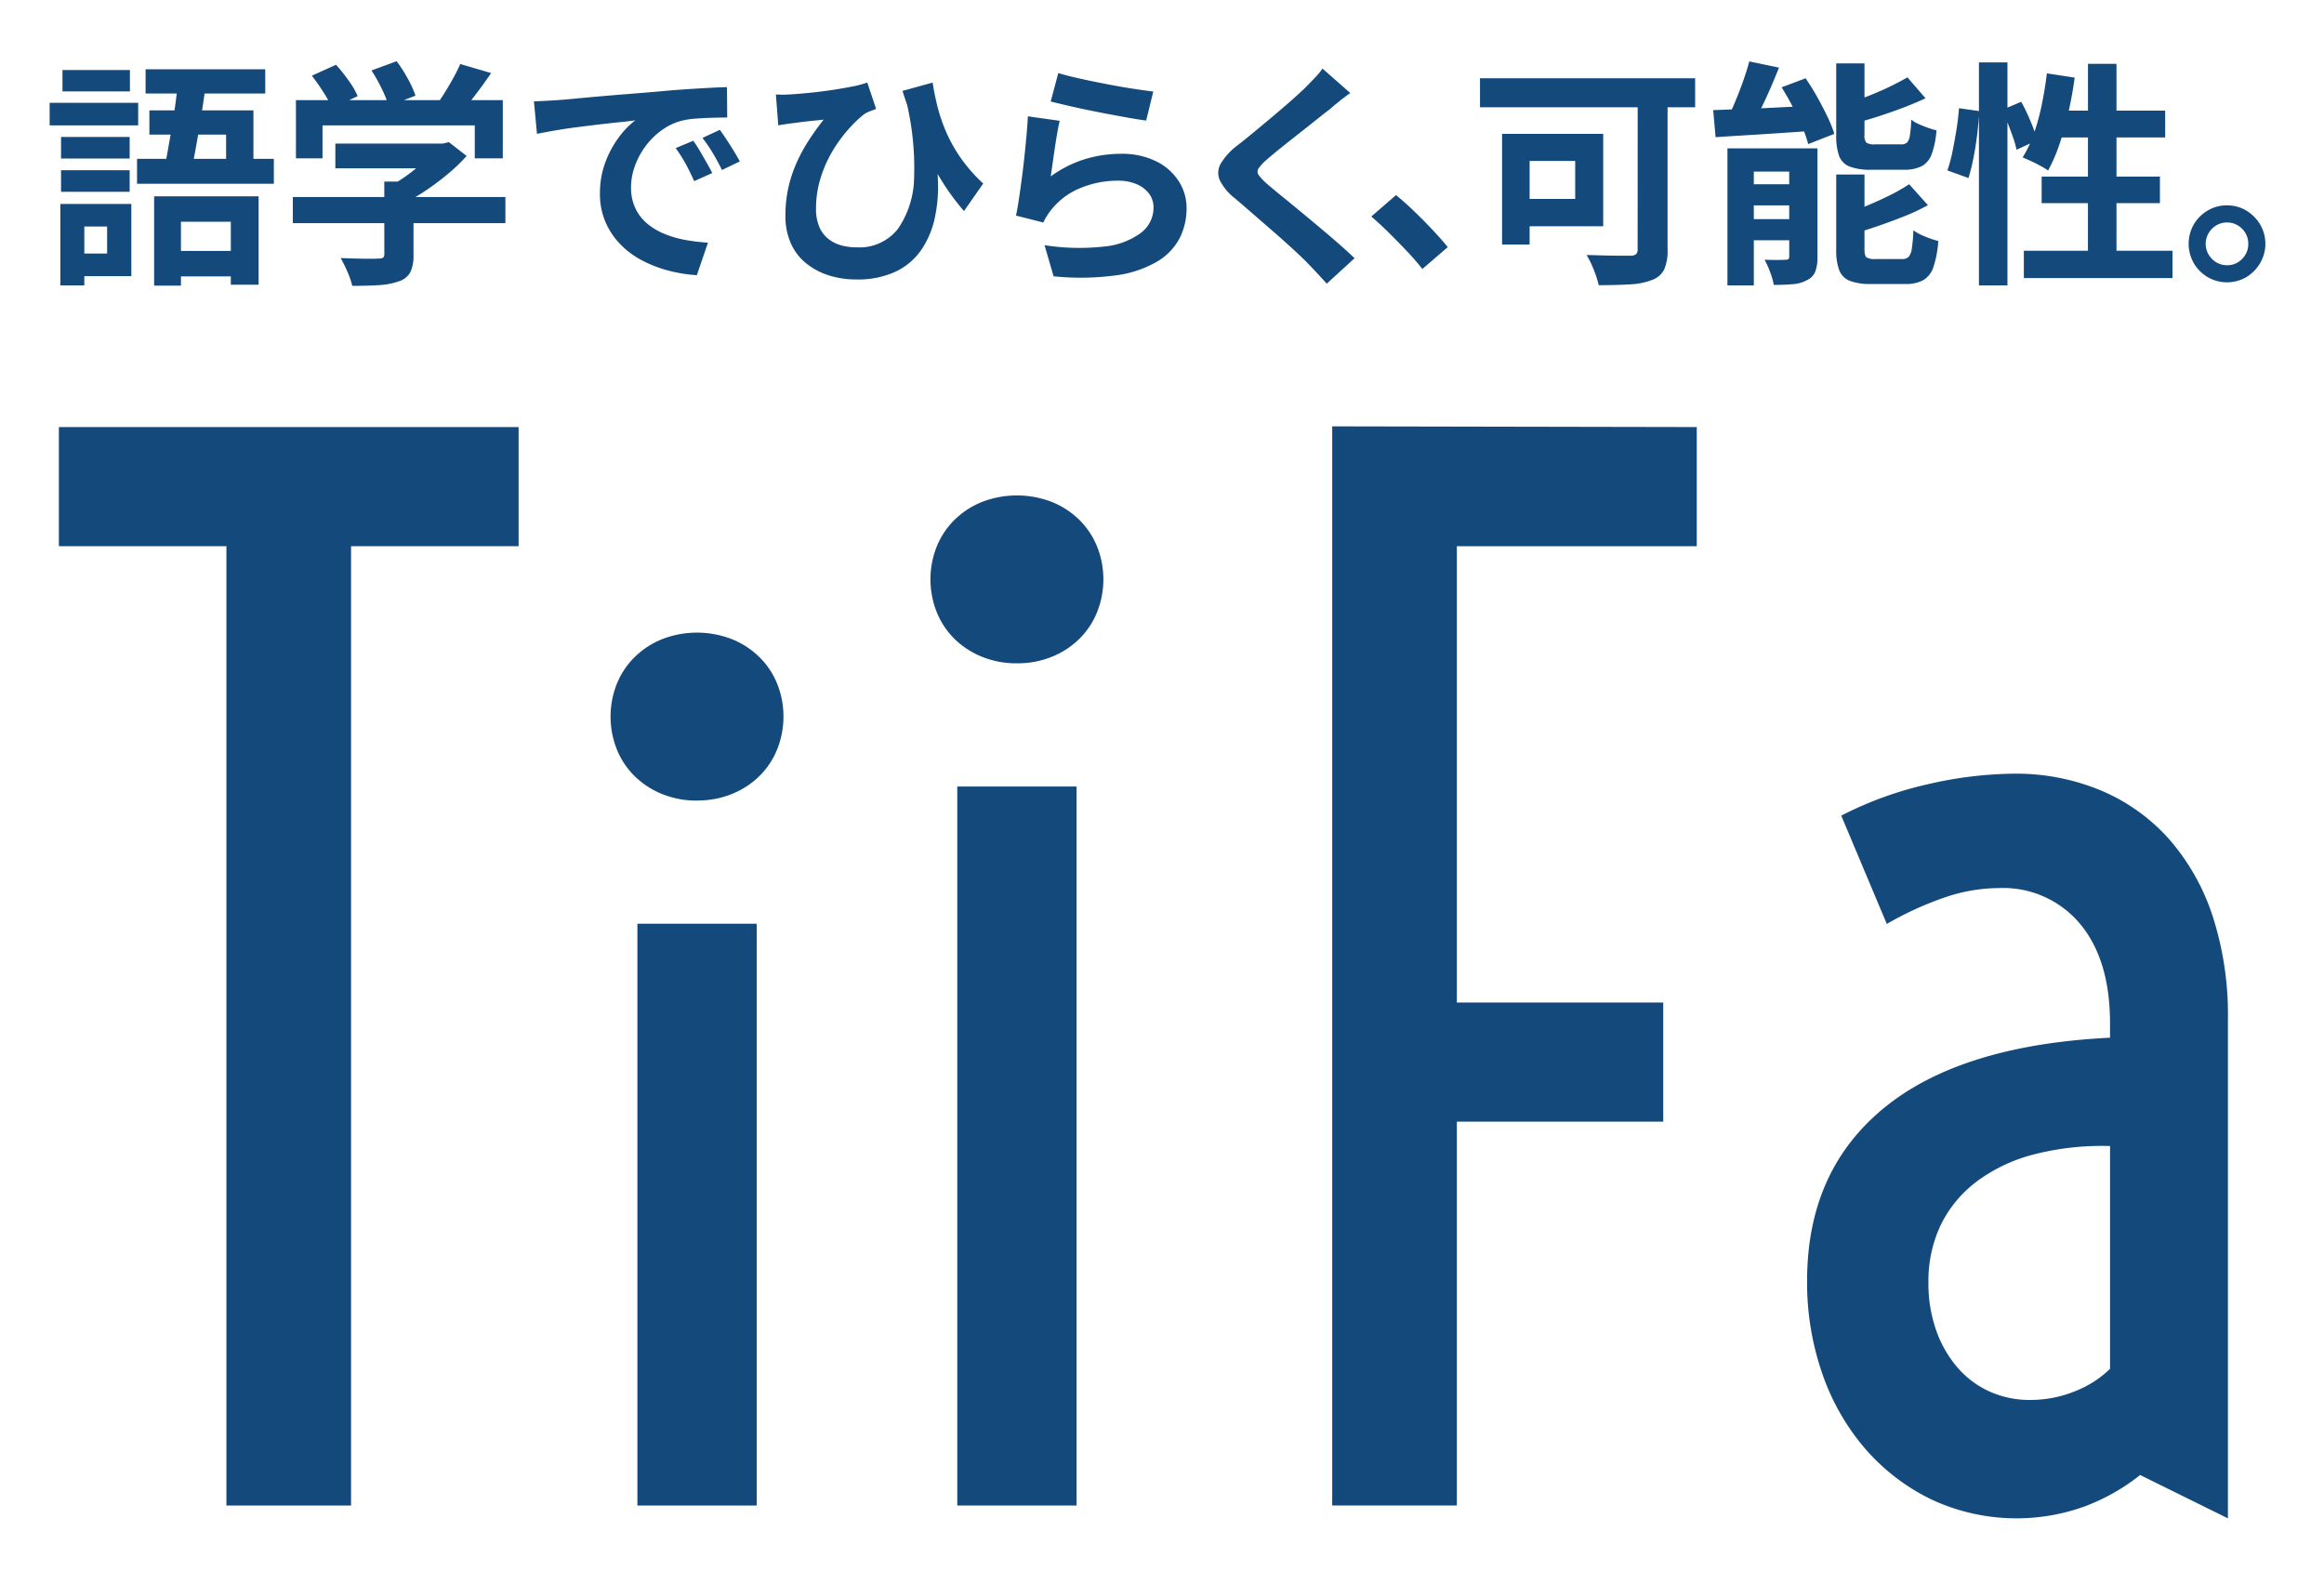
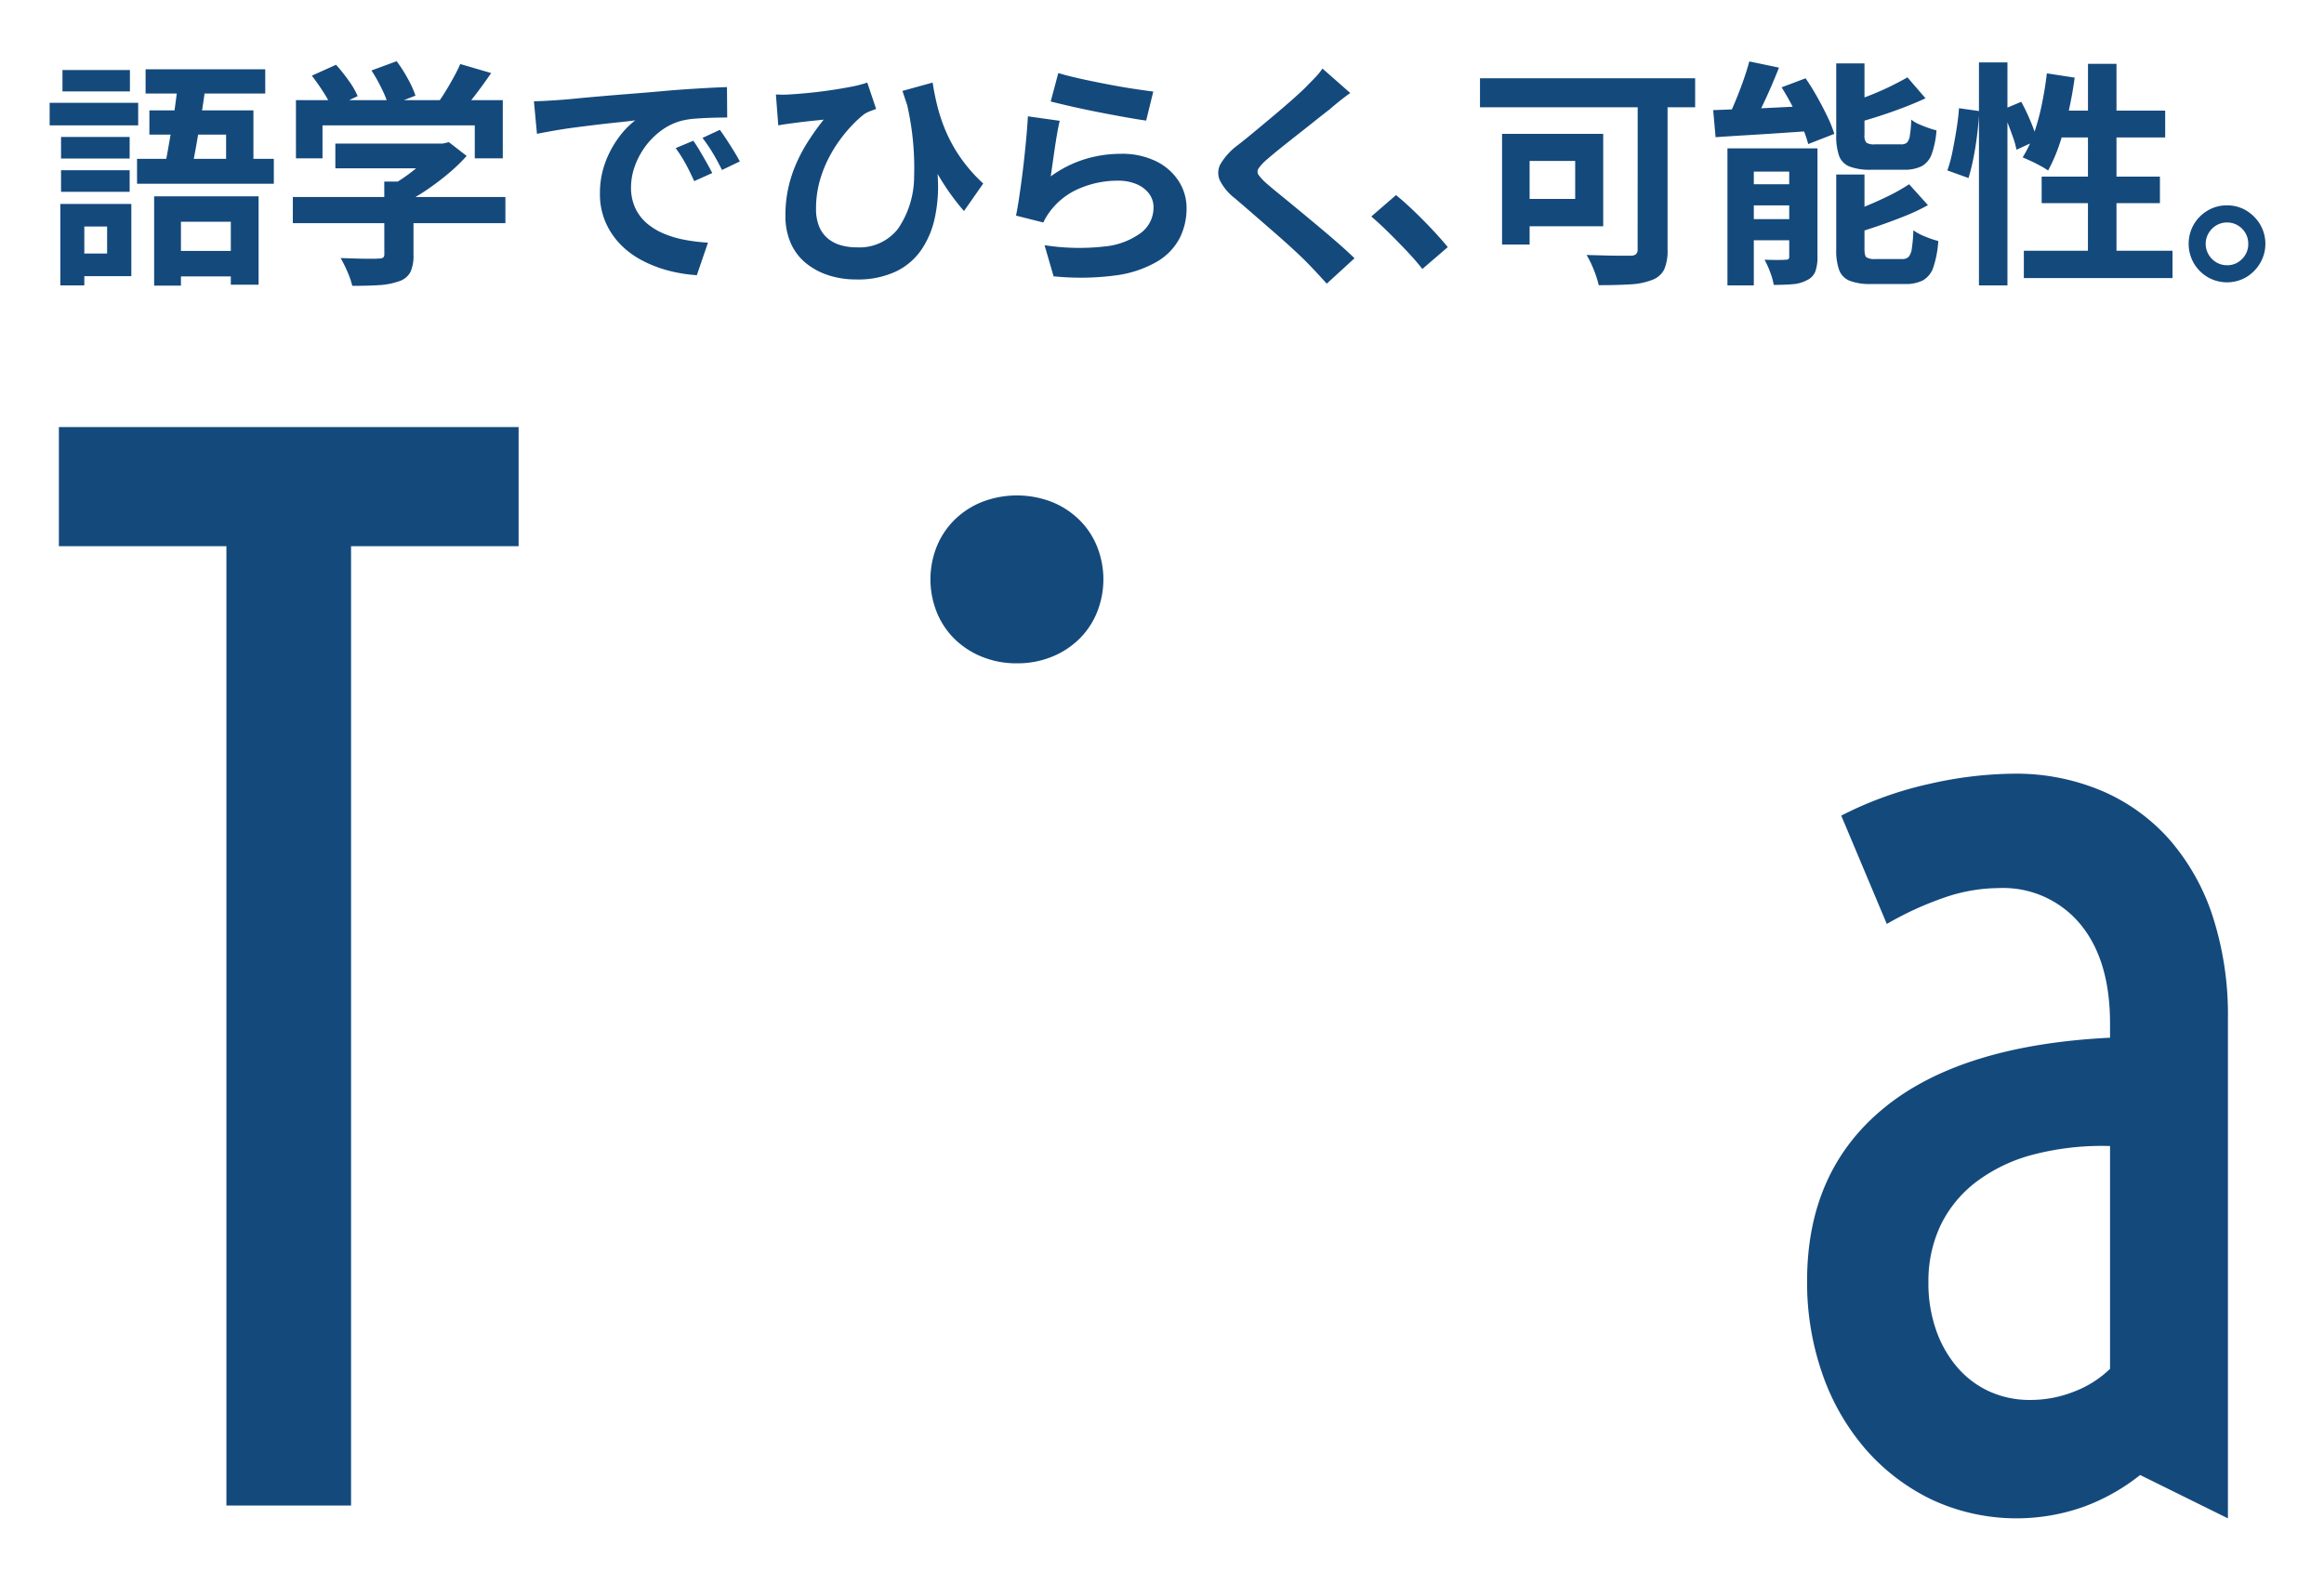
<svg xmlns="http://www.w3.org/2000/svg" width="210" height="142" viewBox="0 0 210 142">
  <defs>
    <style>
      .cls-1 {
        clip-path: url(#clip-logo.svg);
      }

      .cls-2 {
        fill: #14497c;
      }
    </style>
    <clipPath id="clip-logo.svg">
      <rect width="210" height="142" />
    </clipPath>
  </defs>
  <g id="logo.svg" class="cls-1">
-     <path id="Path_519" data-name="Path 519" class="cls-2" d="M55.167,58.687l32.942.063V69.516H66.43v41.233H85.08v10.766H66.43V156.2H55.167Z" transform="translate(65.213 -20.16)" />
    <path id="Path_520" data-name="Path 520" class="cls-2" d="M75.741,119.556q0-9.909,6.933-15.6t20.441-6.363V96.307q0-5.75-2.7-8.991a9.053,9.053,0,0,0-7.358-3.244,15.285,15.285,0,0,0-4.994.886,29.237,29.237,0,0,0-5.119,2.357l-4.117-9.79a32.959,32.959,0,0,1,7.994-2.875,35.55,35.55,0,0,1,7.57-.915,19.933,19.933,0,0,1,7.93,1.529,17.133,17.133,0,0,1,6.117,4.372,19.932,19.932,0,0,1,3.939,6.942,28.906,28.906,0,0,1,1.39,9.3v45.147l-7.933-3.917a18.275,18.275,0,0,1-5.118,2.877,18.155,18.155,0,0,1-13.685-.641,18.66,18.66,0,0,1-6-4.563A20.754,20.754,0,0,1,77.132,128a25.011,25.011,0,0,1-1.391-8.441m10.962.181a12.751,12.751,0,0,0,.667,4.194,10.381,10.381,0,0,0,1.874,3.361,8.465,8.465,0,0,0,2.909,2.237,8.768,8.768,0,0,0,3.755.793,10.635,10.635,0,0,0,4.058-.793,9.467,9.467,0,0,0,3.15-2.018V107.381a24.686,24.686,0,0,0-6.906.764,14.728,14.728,0,0,0-5.149,2.447,10.921,10.921,0,0,0-3.24,3.915,11.772,11.772,0,0,0-1.116,5.229" transform="translate(87.551 -3.823)" />
-     <rect id="Rectangle_85" data-name="Rectangle 85" class="cls-2" width="10.782" height="64.969" transform="translate(86.5 71.073)" />
    <path id="Path_521" data-name="Path 521" class="cls-2" d="M45.574,76.849a8.21,8.21,0,0,1-3.207-.611,7.539,7.539,0,0,1-2.488-1.651,7.152,7.152,0,0,1-1.573-2.418,8.016,8.016,0,0,1,0-5.812,7.179,7.179,0,0,1,1.573-2.415,7.559,7.559,0,0,1,2.488-1.653,8.761,8.761,0,0,1,6.418,0,7.578,7.578,0,0,1,2.483,1.653,7.117,7.117,0,0,1,1.572,2.415,7.99,7.99,0,0,1,0,5.812,7.091,7.091,0,0,1-1.572,2.418,7.558,7.558,0,0,1-2.483,1.651,8.233,8.233,0,0,1-3.211.611" transform="translate(46.316 -16.911)" />
-     <rect id="Rectangle_86" data-name="Rectangle 86" class="cls-2" width="10.779" height="52.572" transform="translate(57.596 83.471)" />
-     <path id="Path_522" data-name="Path 522" class="cls-2" d="M31.713,82.8a8.177,8.177,0,0,1-3.209-.613,7.547,7.547,0,0,1-2.485-1.652,7.115,7.115,0,0,1-1.574-2.419,8.022,8.022,0,0,1,0-5.809,7.143,7.143,0,0,1,1.574-2.414A7.612,7.612,0,0,1,28.5,68.237a8.716,8.716,0,0,1,6.421,0,7.614,7.614,0,0,1,2.483,1.653A7.076,7.076,0,0,1,38.978,72.3a7.982,7.982,0,0,1,0,5.809,7.049,7.049,0,0,1-1.571,2.419,7.549,7.549,0,0,1-2.483,1.652,8.2,8.2,0,0,1-3.212.613" transform="translate(31.271 -10.458)" />
    <path id="Path_517" data-name="Path 517" class="cls-2" d="M-46.84,3.413H-37.4V11.4h-2.511V5.71h-4.507v5.773H-46.84Zm-.429-7.768h9.4v5.58h-2.468V-2.166h-6.932Zm2.64-2.811,2.489.215Q-42.312-5.6-42.548-4.1t-.483,2.9q-.247,1.395-.483,2.446H-46Q-45.81.43-45.627-.6t.376-2.157q.193-1.127.343-2.253T-44.629-7.166Zm-2.983-.9H-36.8v2.189H-47.612Zm-.773,8.09h12.361V2.276H-48.385Zm2.511,8.326h7.4v2.3h-7.4Zm-9.378-10.3h6.2V0h-6.2ZM-55.123-8h6.095v1.931h-6.095Zm-.129,9.056h6.2V3.006h-6.2Zm-1.03-6.095h8V-3h-8ZM-54.05,4.1h5.15v6.524h-5.15V8.585h2.961V6.139H-54.05Zm-1.266,0h2.167v7.361h-2.167Zm24.851-5.451h9.893V.881h-9.893Zm-3.841,4.828H-15.1V5.838H-34.307Zm8.262-1.395h2.64V8.714a3.509,3.509,0,0,1-.279,1.545,1.774,1.774,0,0,1-1.052.837,6.512,6.512,0,0,1-1.8.343q-1.03.064-2.4.064a7.566,7.566,0,0,0-.44-1.277,11.675,11.675,0,0,0-.612-1.234l1.395.043q.708.021,1.255.021t.762-.021a.739.739,0,0,0,.429-.086.365.365,0,0,0,.107-.3Zm4.657-3.434h.622l.558-.129L-18.6-.235a16.053,16.053,0,0,1-1.652,1.588,23.783,23.783,0,0,1-1.974,1.491,17.247,17.247,0,0,1-2.082,1.212,6.626,6.626,0,0,0-.655-.783q-.418-.44-.7-.719A12.635,12.635,0,0,0-24,1.525,16.855,16.855,0,0,0-22.483.291,10.376,10.376,0,0,0-21.388-.857Zm-12.64-3.927h18.692V-.02h-2.532V-3H-31.625V-.02h-2.4Zm14.85-3.262,2.79.815q-.73,1.073-1.524,2.1t-1.438,1.738l-2.125-.773q.429-.558.848-1.223t.8-1.363A14.464,14.464,0,0,0-19.178-8.54ZM-32.59-7.488l2.189-.987a16.055,16.055,0,0,1,1.137,1.427,7.336,7.336,0,0,1,.815,1.406l-2.318,1.094a8.679,8.679,0,0,0-.762-1.427Q-32.054-6.8-32.59-7.488ZM-27.2-7.96l2.275-.837a13.172,13.172,0,0,1,1,1.567,9.144,9.144,0,0,1,.7,1.545l-2.425.944A9.141,9.141,0,0,0-26.27-6.3,14.489,14.489,0,0,0-27.2-7.96Zm14.679,2.79q.644-.021,1.223-.054t.88-.054q.665-.043,1.642-.139t2.189-.2q1.212-.107,2.586-.215t2.854-.236q1.116-.107,2.221-.182t2.1-.129q1-.054,1.749-.075l.021,2.747q-.579,0-1.331.021t-1.491.075a7.424,7.424,0,0,0-1.32.2A5.388,5.388,0,0,0-1-2.542,6.735,6.735,0,0,0-2.45-1.1,6.907,6.907,0,0,0-3.4.677,5.642,5.642,0,0,0-3.748,2.6a4.344,4.344,0,0,0,.376,1.856,4.085,4.085,0,0,0,1.03,1.373,5.775,5.775,0,0,0,1.534.944,9.174,9.174,0,0,0,1.9.569A16.576,16.576,0,0,0,3.205,7.6L2.2,10.538a13.356,13.356,0,0,1-2.629-.429,11.115,11.115,0,0,1-2.393-.944,7.678,7.678,0,0,1-1.942-1.47,6.7,6.7,0,0,1-1.309-2,6.34,6.34,0,0,1-.483-2.522A7.939,7.939,0,0,1-6.066.334,9.077,9.077,0,0,1-4.832-1.941a7.439,7.439,0,0,1,1.47-1.513q-.6.086-1.449.172t-1.824.2q-.976.118-1.985.247t-1.942.29q-.934.161-1.685.311Zm14.4,3.562q.279.386.59.912T3.076.355q.3.526.515.955L1.96,2.04q-.408-.9-.783-1.588A12.92,12.92,0,0,0,.286-.943Zm2.4-.987q.279.386.612.891t.655,1.03q.322.526.537.934l-1.61.773Q4.042.173,3.645-.492a15.105,15.105,0,0,0-.934-1.373Zm19.228-4.27q.15,1.009.429,2.135a15.148,15.148,0,0,0,.783,2.307,13.489,13.489,0,0,0,1.32,2.361,14.263,14.263,0,0,0,2.039,2.318L26.339,4.744a21.556,21.556,0,0,1-2.146-2.951A27.625,27.625,0,0,1,22.369-1.8q-.837-1.974-1.588-4.313ZM9.343-5.793a8.72,8.72,0,0,0,1.223,0q.773-.043,1.749-.139t2-.247Q15.33-6.329,16.2-6.5A10,10,0,0,0,17.6-6.866L18.4-4.484q-.236.086-.536.2a3.127,3.127,0,0,0-.536.268,9.8,9.8,0,0,0-1.019.923,13.219,13.219,0,0,0-1.159,1.373A12.146,12.146,0,0,0,14.064.055a10.837,10.837,0,0,0-.794,2.1,9.167,9.167,0,0,0-.3,2.371,4.157,4.157,0,0,0,.279,1.609,2.772,2.772,0,0,0,.783,1.084,3.209,3.209,0,0,0,1.17.612,5.138,5.138,0,0,0,1.438.193,4.426,4.426,0,0,0,3.734-1.674,8.4,8.4,0,0,0,1.459-4.721,25.444,25.444,0,0,0-.794-7.146l2.532,4.1a19.959,19.959,0,0,1,.418,3.5,13.333,13.333,0,0,1-.3,3.337,8.119,8.119,0,0,1-1.2,2.822,5.873,5.873,0,0,1-2.3,1.964,8.1,8.1,0,0,1-3.616.719,8,8,0,0,1-2.436-.365A6.314,6.314,0,0,1,12.1,9.486a4.86,4.86,0,0,1-1.395-1.8,6.048,6.048,0,0,1-.5-2.554,11.356,11.356,0,0,1,.258-2.468,11.924,11.924,0,0,1,.719-2.21,14.755,14.755,0,0,1,1.094-2.039,23.357,23.357,0,0,1,1.384-1.931q-.408.043-.955.1T11.66-3.3l-.815.107q-.343.043-.633.086T9.557-3ZM34.861-7.724q.773.236,1.931.494t2.425.5q1.266.247,2.393.418t1.835.258L42.8-3.432q-.644-.086-1.556-.247t-1.931-.354q-1.019-.193-2.007-.4t-1.8-.4q-.815-.193-1.331-.322Zm.129,4.313q-.107.429-.225,1.105T34.539-.9q-.107.73-.2,1.395t-.161,1.116A10.531,10.531,0,0,1,37.233.066a11.033,11.033,0,0,1,3.273-.494,6.948,6.948,0,0,1,3.219.687,5.052,5.052,0,0,1,2.028,1.8,4.489,4.489,0,0,1,.7,2.425,5.961,5.961,0,0,1-.622,2.7,5.343,5.343,0,0,1-2.039,2.125,10.006,10.006,0,0,1-3.713,1.245,24.027,24.027,0,0,1-5.644.086l-.815-2.811a20.285,20.285,0,0,0,5.408.118A6.6,6.6,0,0,0,42.34,6.707a2.863,2.863,0,0,0,1.127-2.285,2.046,2.046,0,0,0-.408-1.255,2.7,2.7,0,0,0-1.137-.858A4.176,4.176,0,0,0,40.269,2a8.73,8.73,0,0,0-3.38.655,6.413,6.413,0,0,0-3.047,2.511,5.556,5.556,0,0,0-.333.612l-2.468-.622q.129-.622.258-1.47t.258-1.824q.129-.976.236-1.964t.193-1.953q.086-.966.129-1.76ZM61.244-5.922q-.515.365-1.009.762t-.858.719q-.536.408-1.277,1T56.555-2.22Q55.75-1.587,55-.986T53.711.087a4.15,4.15,0,0,0-.751.8.521.521,0,0,0,.011.612,5.072,5.072,0,0,0,.783.815q.472.408,1.212,1.009t1.609,1.32q.869.719,1.781,1.481t1.76,1.5q.848.74,1.513,1.384l-2.511,2.3q-.9-1.009-1.867-2-.494-.494-1.277-1.212t-1.7-1.513L52.467,5.012q-.9-.783-1.631-1.406a4.735,4.735,0,0,1-1.384-1.652A1.665,1.665,0,0,1,49.537.463a5.838,5.838,0,0,1,1.47-1.62q.644-.494,1.459-1.17T54.14-3.722Q55-4.441,55.771-5.117t1.309-1.191q.472-.472.944-.966a6.117,6.117,0,0,0,.708-.858Zm6.516,15.9q-.644-.815-1.438-1.652t-1.61-1.642q-.815-.8-1.567-1.449l2.232-1.931q.773.622,1.652,1.47t1.685,1.706q.8.858,1.341,1.524Zm19.456-16.5h2.7V8.22a4.285,4.285,0,0,1-.3,1.792,1.951,1.951,0,0,1-1.094.955,6.2,6.2,0,0,1-1.974.4q-1.2.075-2.854.075a8.611,8.611,0,0,0-.258-.891,10.718,10.718,0,0,0-.4-1,7.366,7.366,0,0,0-.44-.837l1.6.043q.8.021,1.449.021h.9a.8.8,0,0,0,.515-.129.6.6,0,0,0,.15-.472ZM74.961-2.231h2.489v10H74.961Zm1.052,0H84.1V6.117h-8.09V3.649h5.558V.216H76.013ZM72.966-7.252H92.408v2.618H72.966ZM97.3-8.776l2.683.558q-.386.987-.826,1.985t-.88,1.888q-.44.891-.848,1.577l-2.253-.579a16.773,16.773,0,0,0,.8-1.674q.4-.944.751-1.931T97.3-8.776Zm-3.262,4.4,2.661-.1q1.5-.054,3.155-.139t3.326-.15L103.16-2.51l-3.176.215q-1.588.107-3.047.193t-2.682.172ZM95.327-.922h6.8v2.1H97.709V11.461H95.327Zm5.58,0h2.554V8.864a3.831,3.831,0,0,1-.193,1.341,1.455,1.455,0,0,1-.751.783,3.162,3.162,0,0,1-1.288.365q-.751.064-1.717.064a6.319,6.319,0,0,0-.333-1.17,7.783,7.783,0,0,0-.5-1.105q.579.021,1.137.021t.751-.021a.415.415,0,0,0,.279-.064.373.373,0,0,0,.064-.258ZM96.4,2.319h5.966v1.91H96.4Zm0,3.155h5.966v1.91H96.4ZM105.156-8.6h2.554v6.459a.986.986,0,0,0,.172.708,1.3,1.3,0,0,0,.773.15h2.361a.764.764,0,0,0,.537-.161,1.189,1.189,0,0,0,.258-.644,11.894,11.894,0,0,0,.129-1.427,2.866,2.866,0,0,0,.665.4q.408.182.837.333t.773.236a7.987,7.987,0,0,1-.44,2.167A1.992,1.992,0,0,1,112.86.7a3.52,3.52,0,0,1-1.609.311h-2.94a5.2,5.2,0,0,1-1.953-.29,1.653,1.653,0,0,1-.944-.966,5.451,5.451,0,0,1-.258-1.878Zm6.438,1.266,1.631,1.888q-.966.451-2.071.869t-2.243.783q-1.137.365-2.21.644a5.3,5.3,0,0,0-.311-.88q-.225-.515-.418-.88.987-.322,2.017-.719t1.964-.848Q110.885-6.93,111.594-7.338Zm-6.438,8.777h2.554V8.2q0,.579.182.73a1.41,1.41,0,0,0,.8.15h2.425a.787.787,0,0,0,.579-.193,1.441,1.441,0,0,0,.29-.751,13.6,13.6,0,0,0,.14-1.652,4.928,4.928,0,0,0,1.073.569,9.155,9.155,0,0,0,1.18.4,9.418,9.418,0,0,1-.44,2.35,2.136,2.136,0,0,1-.923,1.191,3.355,3.355,0,0,1-1.642.343H108.31a5.125,5.125,0,0,1-1.931-.29,1.691,1.691,0,0,1-.955-.966,5.174,5.174,0,0,1-.268-1.856Zm6.588.88,1.7,1.888a18.355,18.355,0,0,1-2.125,1q-1.159.461-2.339.869t-2.318.73a5.933,5.933,0,0,0-.311-.9,7.616,7.616,0,0,0-.44-.9q1.052-.343,2.125-.794t2.039-.933A15.657,15.657,0,0,0,111.744,2.319ZM100.22-6.437l2.167-.815q.536.773,1.041,1.674t.923,1.77a11.142,11.142,0,0,1,.633,1.577l-2.361.923a10.645,10.645,0,0,0-.547-1.567q-.376-.88-.858-1.813T100.22-6.437ZM118.053-8.69h2.575V11.461h-2.575Zm-1.8,4.142,1.824.258q-.043.923-.172,2.017T117.57-.128a18.3,18.3,0,0,1-.461,1.888l-1.91-.687a12.293,12.293,0,0,0,.461-1.7q.2-.987.365-2.017T116.25-4.548Zm3.884.15,1.738-.73a17.7,17.7,0,0,1,.858,1.8,12.453,12.453,0,0,1,.579,1.674l-1.867.858a7.253,7.253,0,0,0-.3-1.084q-.215-.612-.472-1.277T120.135-4.4Zm4.056-3.3,2.511.386q-.215,1.588-.569,3.144a28.049,28.049,0,0,1-.815,2.9,14.832,14.832,0,0,1-1.019,2.35,6.51,6.51,0,0,0-.665-.408q-.429-.236-.869-.44T122-.106a10.112,10.112,0,0,0,1.009-2.125,20.346,20.346,0,0,0,.719-2.629Q124.019-6.265,124.191-7.7Zm.773,3.369h9.915v2.425H124.212Zm2.94-4.228h2.575V9.744H127.9ZM123.719,1.632h10.687v2.4H123.719Zm-1.609,6.7h13.434V10.8H122.109Zm18.348-4.1a3.306,3.306,0,0,1,1.76.472,3.668,3.668,0,0,1,1.245,1.255,3.456,3.456,0,0,1,0,3.487,3.638,3.638,0,0,1-1.245,1.266,3.476,3.476,0,0,1-3.5,0,3.492,3.492,0,0,1-1.255-1.266,3.525,3.525,0,0,1,0-3.487A3.519,3.519,0,0,1,138.719,4.7,3.339,3.339,0,0,1,140.457,4.229Zm.021,5.408a1.824,1.824,0,0,0,1.352-.569,1.877,1.877,0,0,0,.558-1.363,1.9,1.9,0,0,0-.258-.976,1.918,1.918,0,0,0-.7-.7,1.919,1.919,0,0,0-1.921,0,2.034,2.034,0,0,0-.7.7,1.911,1.911,0,0,0,0,1.953,2.034,2.034,0,0,0,.7.7A1.84,1.84,0,0,0,140.479,9.637Z" transform="translate(60.768 14.327)" />
    <path id="Path_518" data-name="Path 518" class="cls-2" d="M15.138,69.482H0V58.718H41.542V69.482H26.4V156.17H15.138Z" transform="translate(5.321 -20.127)" />
  </g>
</svg>